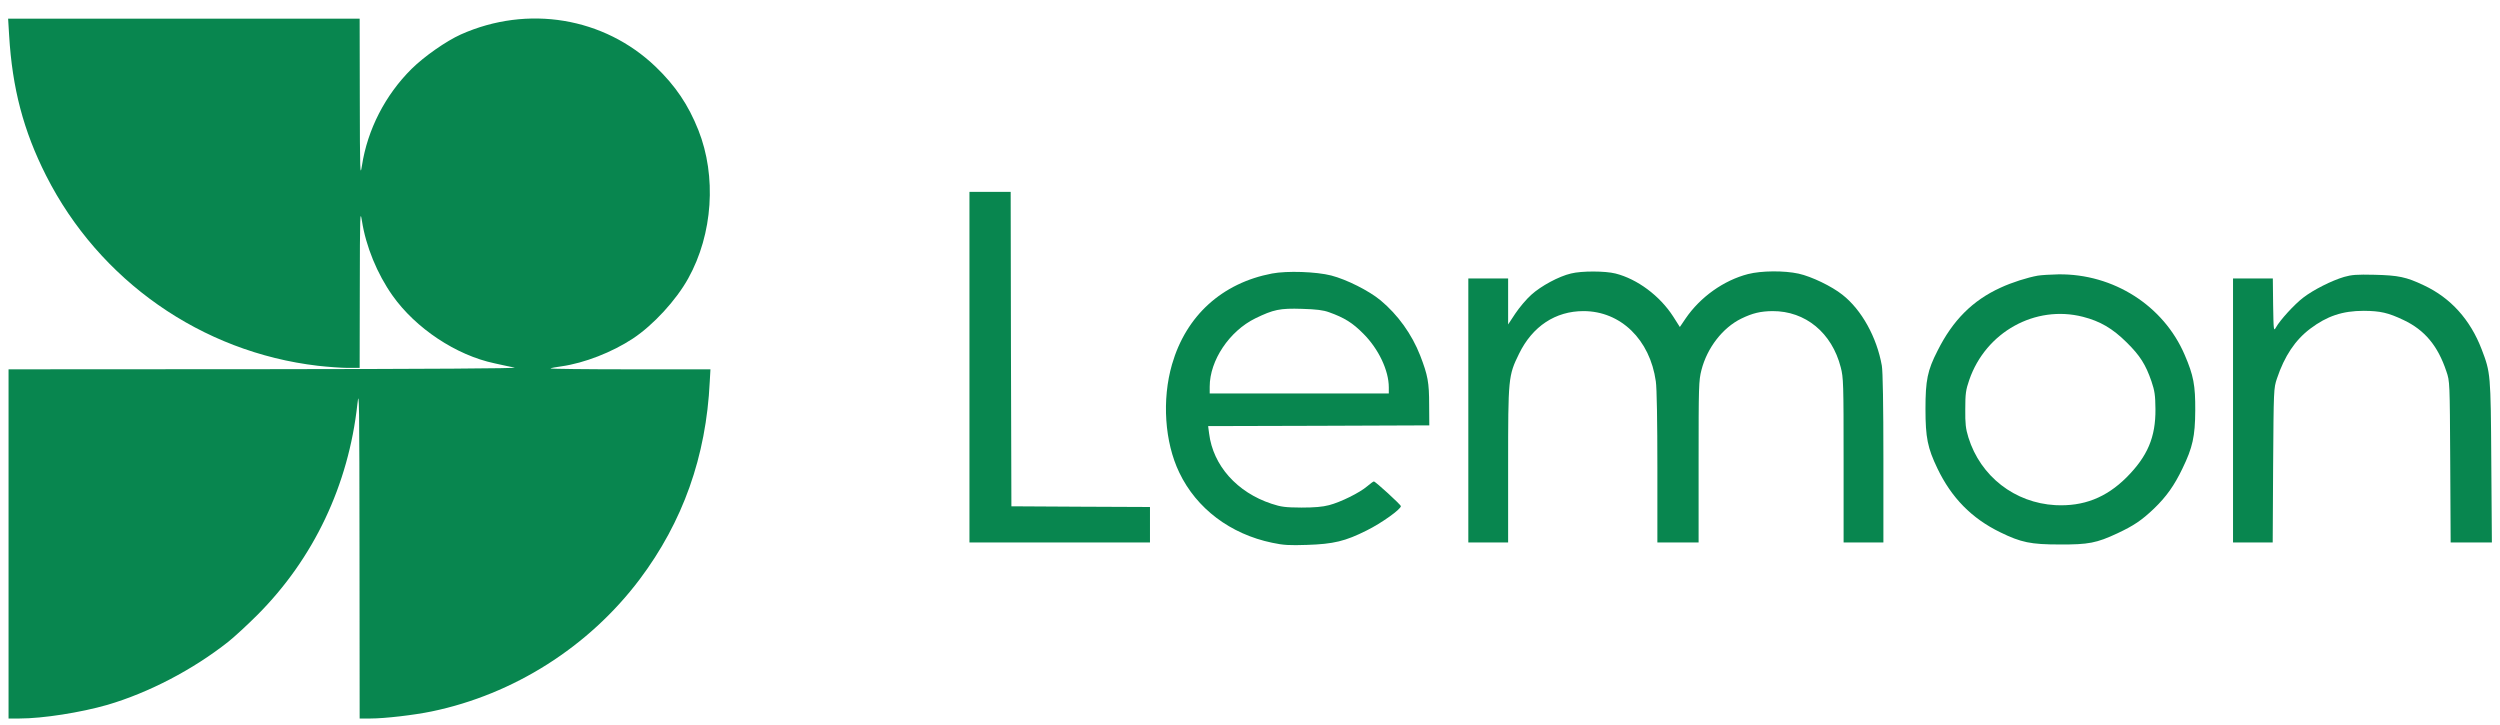
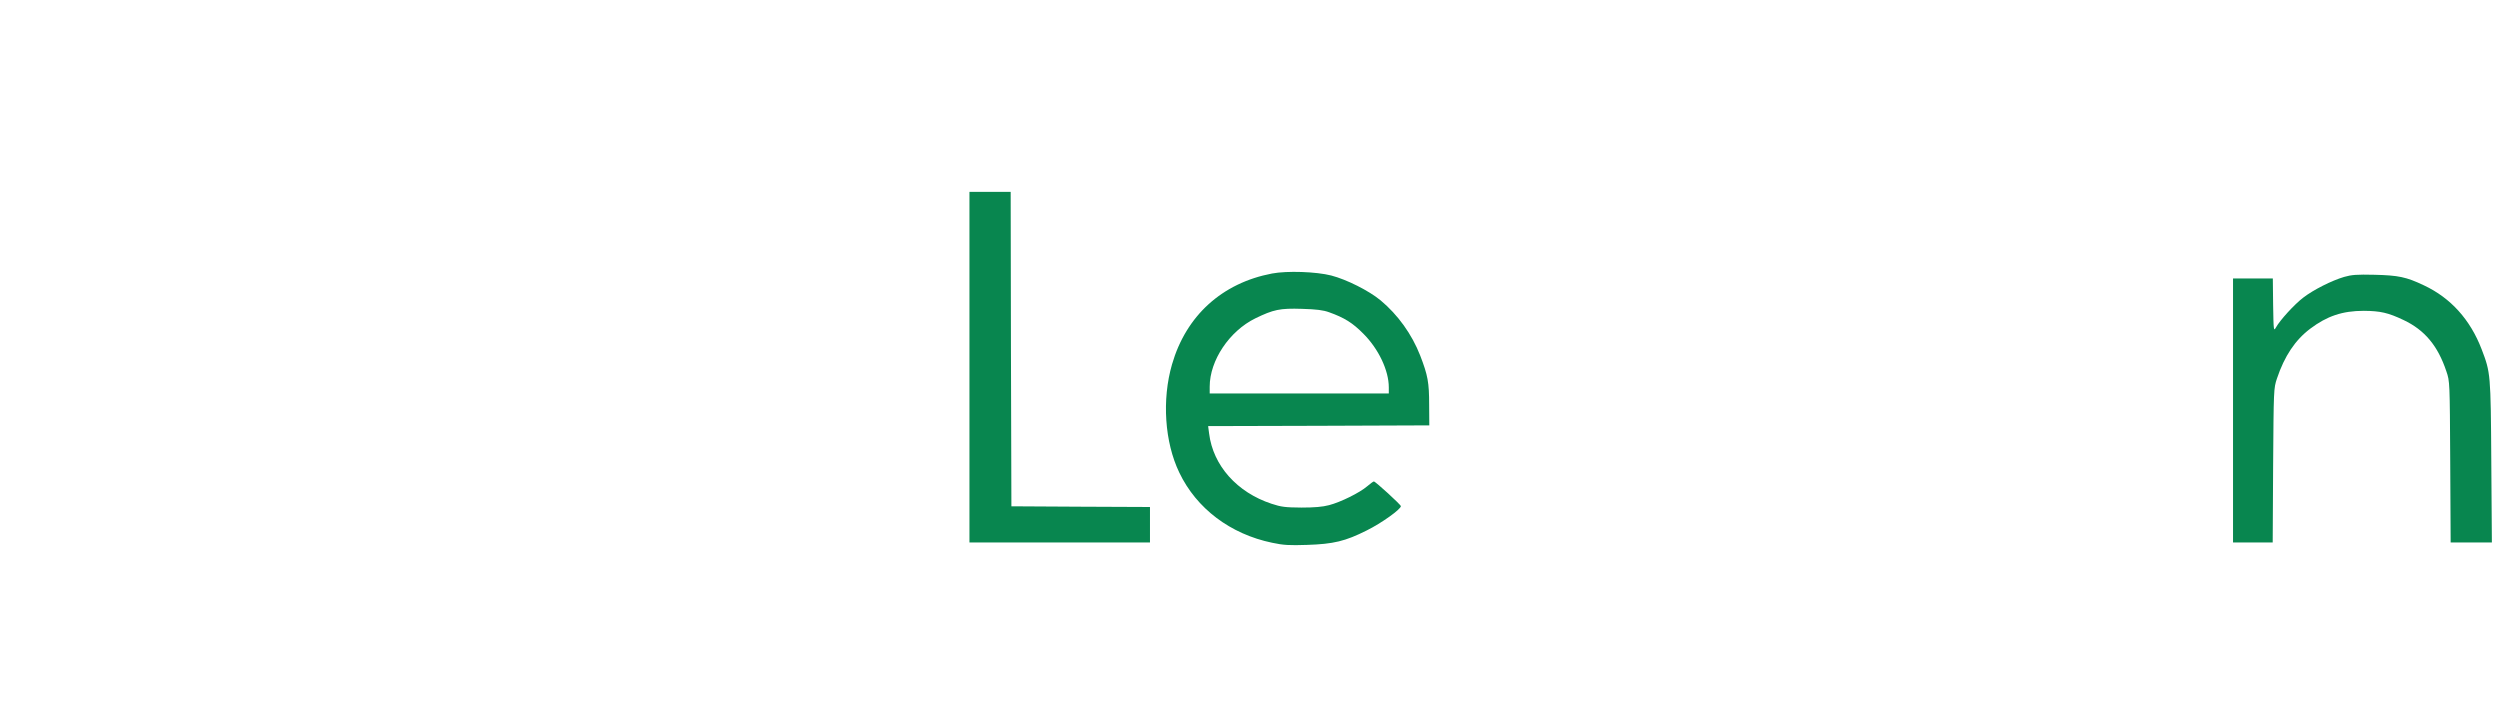
<svg xmlns="http://www.w3.org/2000/svg" width="100" height="29" viewBox="0 0 100 29" fill="none">
-   <path d="M0.365 1.412C0.49 3.53 0.939 5.234 1.843 7.022C3.97 11.224 8.058 14.085 12.714 14.631C13.118 14.676 13.658 14.716 13.914 14.716H14.386L14.392 11.519C14.397 8.589 14.403 8.368 14.477 8.833C14.636 9.855 15.085 10.951 15.699 11.82C16.626 13.132 18.246 14.21 19.787 14.534C20.083 14.602 20.441 14.676 20.583 14.704C20.748 14.738 17.189 14.761 10.594 14.767L0.342 14.773V21.756V28.74H0.786C1.712 28.74 3.225 28.502 4.294 28.195C5.954 27.707 7.717 26.787 9.127 25.674C9.377 25.475 9.9 24.993 10.292 24.601C12.549 22.341 13.942 19.4 14.295 16.164C14.369 15.494 14.374 16.022 14.38 22.08L14.386 28.74H14.829C15.386 28.74 16.564 28.604 17.274 28.456C20.549 27.775 23.551 25.873 25.581 23.181C27.315 20.876 28.247 18.259 28.39 15.267L28.418 14.773H25.2C23.432 14.773 21.999 14.755 22.016 14.738C22.033 14.721 22.238 14.682 22.459 14.653C23.375 14.523 24.484 14.091 25.319 13.54C26.133 13.001 27.048 12.007 27.531 11.133C28.515 9.361 28.668 7.051 27.935 5.205C27.531 4.189 27.019 3.434 26.229 2.673C24.165 0.691 21.106 0.186 18.434 1.378C17.843 1.645 16.973 2.253 16.461 2.758C15.409 3.803 14.699 5.182 14.477 6.63C14.403 7.096 14.397 6.875 14.392 3.939L14.386 0.748H7.358H0.325L0.365 1.412Z" fill="#08864F" />
  <path d="M38.778 14.687V21.699H42.389H45.999V20.99V20.28L43.23 20.268L40.456 20.252L40.438 13.96L40.427 7.675H39.603H38.778V14.687Z" fill="#08864F" />
  <path d="M50.884 10.94C48.883 11.32 47.444 12.627 46.881 14.574C46.472 15.988 46.586 17.686 47.171 18.901C47.859 20.343 49.218 21.365 50.889 21.711C51.339 21.808 51.578 21.819 52.282 21.796C53.34 21.762 53.812 21.649 54.67 21.217C55.256 20.928 56.035 20.371 56.035 20.246C56.035 20.189 55.017 19.258 54.955 19.258C54.932 19.258 54.813 19.343 54.688 19.451C54.392 19.707 53.624 20.087 53.164 20.206C52.902 20.275 52.578 20.303 52.055 20.303C51.413 20.297 51.253 20.28 50.861 20.15C49.48 19.695 48.524 18.622 48.365 17.345L48.325 17.044L52.749 17.032L57.172 17.015L57.166 16.192C57.166 15.301 57.115 15.017 56.808 14.222C56.473 13.365 55.916 12.592 55.222 12.013C54.756 11.627 53.863 11.179 53.249 11.02C52.646 10.866 51.486 10.827 50.884 10.94ZM53.164 12.49C53.767 12.706 54.102 12.91 54.534 13.348C55.142 13.955 55.552 14.818 55.552 15.494V15.738H51.97H48.388V15.465C48.388 14.421 49.172 13.245 50.213 12.734C50.941 12.382 51.191 12.325 52.084 12.354C52.663 12.371 52.931 12.405 53.164 12.49Z" fill="#08864F" />
-   <path d="M62.839 10.94C62.355 11.053 61.639 11.439 61.252 11.791C61.053 11.967 60.769 12.308 60.61 12.546L60.325 12.978V12.058V11.138H59.529H58.733V16.419V21.699H59.529H60.325V18.633C60.325 15.113 60.331 15.028 60.763 14.148C61.298 13.052 62.219 12.444 63.339 12.444C64.828 12.444 66 13.586 66.233 15.255C66.273 15.516 66.295 16.879 66.295 18.696V21.699H67.12H67.944V18.474C67.944 15.431 67.95 15.221 68.058 14.801C68.285 13.915 68.905 13.109 69.65 12.745C70.105 12.524 70.418 12.45 70.901 12.444C72.22 12.439 73.277 13.313 73.63 14.693C73.738 15.107 73.744 15.329 73.744 18.418V21.699H74.54H75.336V18.332C75.336 16.232 75.313 14.835 75.273 14.625C75.074 13.495 74.466 12.393 73.698 11.791C73.272 11.451 72.459 11.059 71.941 10.945C71.367 10.82 70.457 10.826 69.923 10.962C68.951 11.212 68.007 11.882 67.421 12.745L67.194 13.08L66.927 12.66C66.392 11.831 65.494 11.161 64.618 10.94C64.209 10.837 63.265 10.832 62.839 10.94Z" fill="#08864F" />
-   <path d="M81.516 11.025C81.101 11.099 80.47 11.298 80.021 11.508C78.9 12.019 78.11 12.814 77.502 14.029C77.098 14.818 77.019 15.21 77.019 16.363C77.019 17.504 77.104 17.918 77.496 18.736C78.059 19.911 78.866 20.735 80.009 21.291C80.845 21.7 81.232 21.779 82.386 21.779C83.54 21.785 83.864 21.722 84.7 21.331C85.354 21.024 85.666 20.814 86.161 20.343C86.656 19.866 86.974 19.417 87.298 18.741C87.708 17.895 87.804 17.458 87.81 16.419C87.816 15.414 87.742 15.017 87.389 14.199C86.548 12.229 84.541 10.946 82.335 10.974C82.033 10.98 81.664 11.002 81.516 11.025ZM83.318 12.672C84.006 12.848 84.501 13.137 85.064 13.694C85.604 14.227 85.826 14.58 86.059 15.255C86.189 15.641 86.212 15.806 86.218 16.363C86.229 17.487 85.9 18.253 85.064 19.093C84.245 19.911 83.335 20.263 82.215 20.206C80.589 20.116 79.219 19.054 78.736 17.498C78.628 17.146 78.605 16.953 78.611 16.363C78.611 15.744 78.633 15.596 78.77 15.198C79.429 13.285 81.408 12.184 83.318 12.672Z" fill="#08864F" />
  <path d="M93.767 11.076C93.267 11.223 92.534 11.593 92.13 11.905C91.778 12.172 91.198 12.808 91.038 13.097C90.947 13.262 90.942 13.233 90.925 12.2L90.913 11.138H90.117H89.321V16.419V21.699H90.112H90.908L90.925 18.616C90.947 15.567 90.947 15.533 91.078 15.141C91.379 14.244 91.806 13.603 92.409 13.148C93.079 12.643 93.699 12.433 94.552 12.433C95.217 12.439 95.524 12.507 96.144 12.802C96.986 13.2 97.514 13.83 97.856 14.857C97.992 15.255 97.992 15.272 98.009 18.474L98.026 21.699H98.85H99.675L99.652 18.474C99.629 14.948 99.624 14.909 99.266 13.972C98.811 12.785 98.026 11.916 96.963 11.417C96.246 11.076 95.939 11.014 94.978 10.991C94.273 10.974 94.063 10.991 93.767 11.076Z" fill="#08864F" />
</svg>